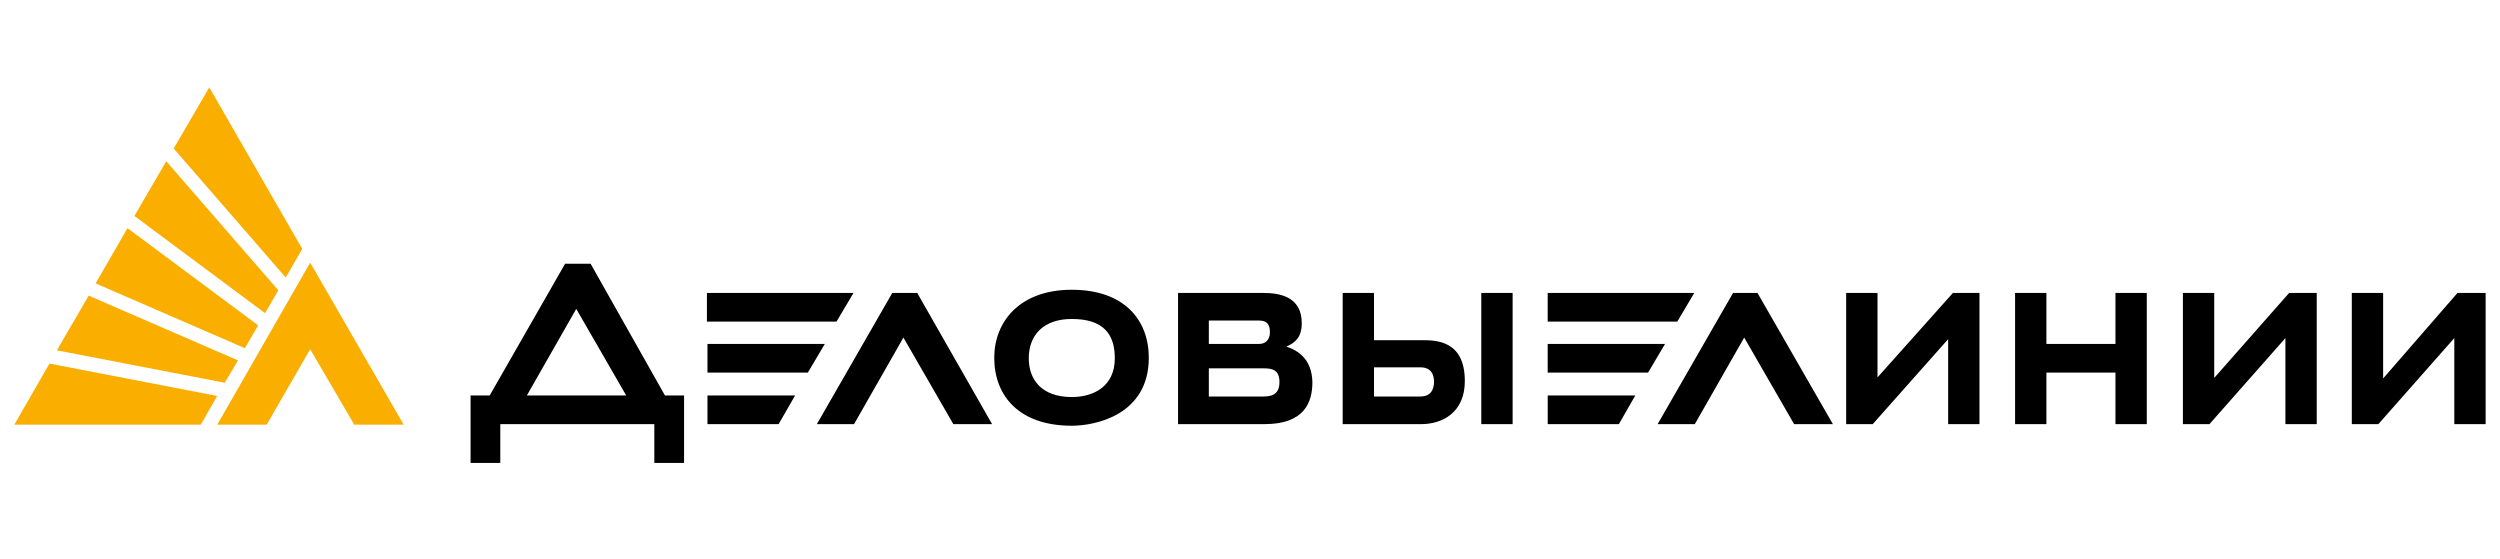
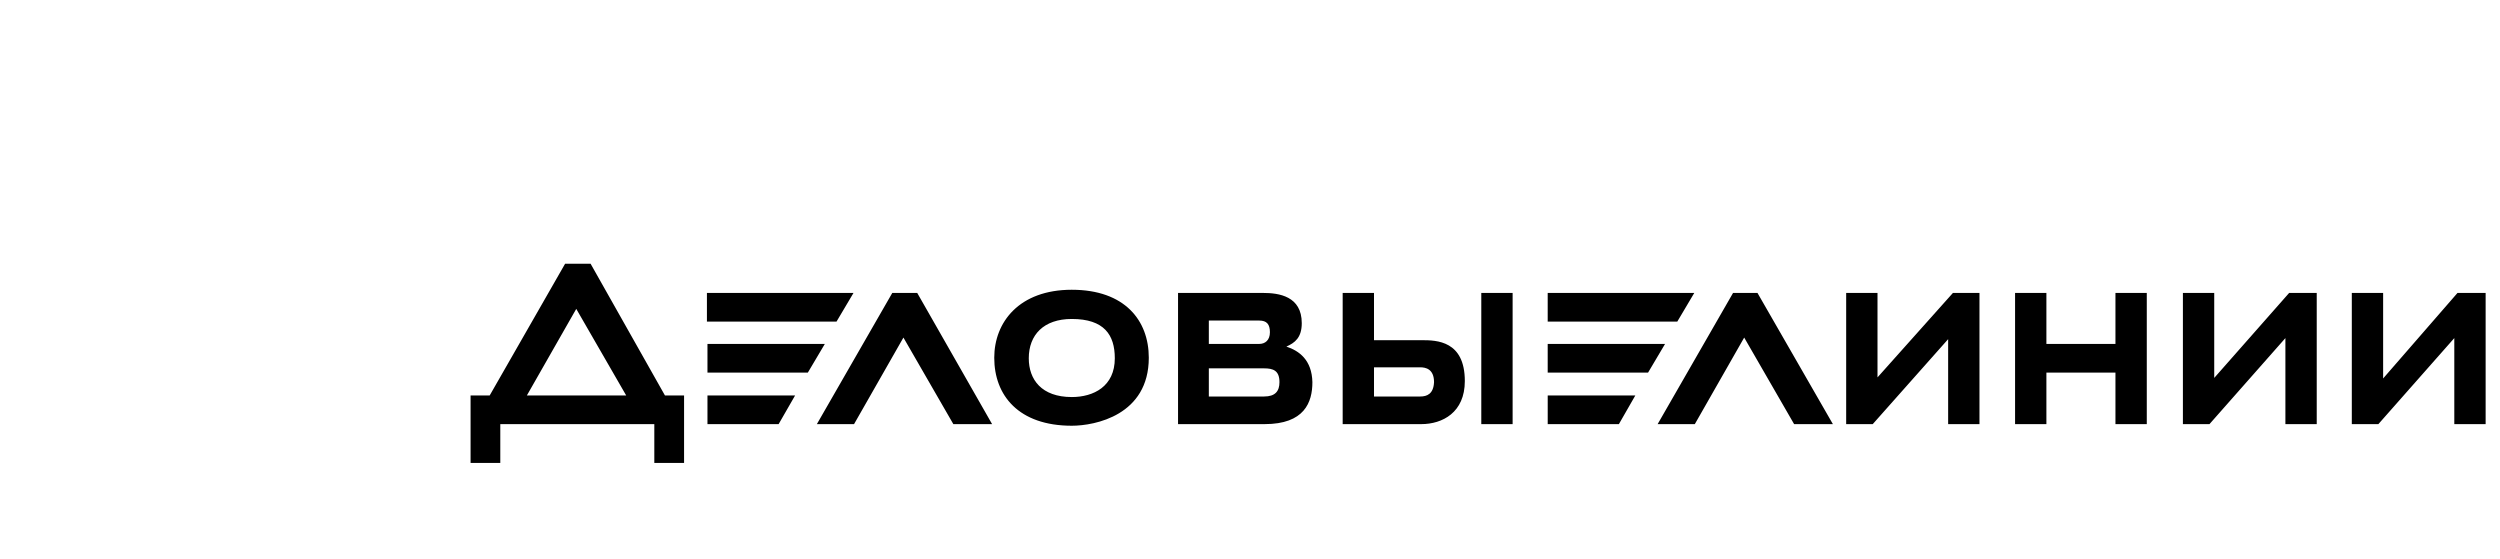
<svg xmlns="http://www.w3.org/2000/svg" width="143" height="32" fill="none">
  <g clip-path="url(#a)">
    <path d="M107.393 21.587v-4.83h-1.792v7.504h1.519l4.314-4.861v4.86h1.792v-7.503h-1.519l-4.314 4.83Zm19.261.03v-4.86h-1.792v7.504h1.519l4.344-4.922v4.922h1.792v-7.504h-1.579l-4.284 4.86Zm-5.65-1.944h-3.95v-2.916h-1.792v7.504h1.792v-2.947h3.95v2.947h1.792v-7.504h-1.792v2.916ZM99.13 16.757l-4.314 7.504h2.127l2.825-4.952 2.856 4.952h2.218l-4.314-7.504H99.13Zm41.438 0-4.253 4.891v-4.891h-1.792v7.504h1.519l4.344-4.922v4.922h1.792v-7.504h-1.61Zm-43.656 0h-8.384v1.64h7.412l.972-1.64Zm-8.384 2.916v1.64h5.741l.972-1.64h-6.713ZM48.82 16.757h-8.384v1.64h7.412l.972-1.64Zm-15.038-1.671h-1.458l-4.314 7.534h-1.093v3.858h1.7v-2.217h8.81v2.217h1.702V22.62h-1.094l-4.253-7.534Zm-3.645 7.534 2.825-4.952 2.856 4.952h-5.681Zm31.17-6.046c-3.008 0-4.436 1.854-4.436 3.89 0 2.156 1.397 3.888 4.435 3.888 1.337 0 4.405-.608 4.405-3.889 0-2.126-1.367-3.889-4.405-3.889Zm0 6.137c-1.732 0-2.461-1.002-2.461-2.217 0-1.337.85-2.249 2.46-2.249 1.853 0 2.461.912 2.461 2.248 0 1.61-1.215 2.218-2.46 2.218Zm-10.269-5.954-4.314 7.504h2.127l2.825-4.952 2.856 4.952h2.217l-4.283-7.504h-1.428ZM84.73 24.26h1.792v-7.504H84.73v7.504Zm-3.402-4.8h-2.735v-2.704h-1.792v7.504h4.496c1.215 0 2.491-.669 2.491-2.461 0-2.309-1.61-2.34-2.46-2.34Zm-.091 3.22h-2.644V21.01h2.644c.303 0 .79.091.79.85-.031.669-.396.82-.79.82Zm-40.77-3.008v1.64h5.742l.972-1.64h-6.714Zm48.06 4.588H92.6l.941-1.64h-5.012v1.64Zm-14.946-4.436c.486-.212.88-.516.88-1.337 0-1.549-1.305-1.731-2.217-1.731h-4.86v7.504h4.951c2.279 0 2.734-1.246 2.734-2.4-.03-1.276-.76-1.793-1.488-2.036Zm-4.436-1.488h2.886c.426 0 .608.212.608.668 0 .456-.273.668-.608.668h-2.886v-1.336Zm3.16 4.344h-3.16v-1.61h3.16c.516 0 .88.121.88.79 0 .516-.242.82-.88.82Zm-31.838 1.58h4.07l.943-1.64h-5.013v1.64Z" fill="#000" />
-     <path d="m14.766 18.61-7.474-5.56-1.823 3.16 8.537 3.706.76-1.306Zm1.154-2.005L9.51 9.223l-1.823 3.129 7.474 5.56.759-1.307Zm1.367-2.37L11.971 5 9.935 8.494l6.41 7.382.942-1.64Zm-14.46 6.563L.82 24.29h10.664l.941-1.64-9.6-1.854Zm9.6 3.493h2.825l2.49-4.314 2.522 4.314h2.826l-5.347-9.266-5.317 9.266Zm1.184-3.676L5.074 16.91l-1.822 3.129 9.6 1.853.76-1.276Z" fill="#F9AE00" />
  </g>
  <defs>
    <clipPath id="a">
      <path fill="#fff" transform="translate(.821)" d="M0 0h141.357v32H0z" />
    </clipPath>
  </defs>
</svg>